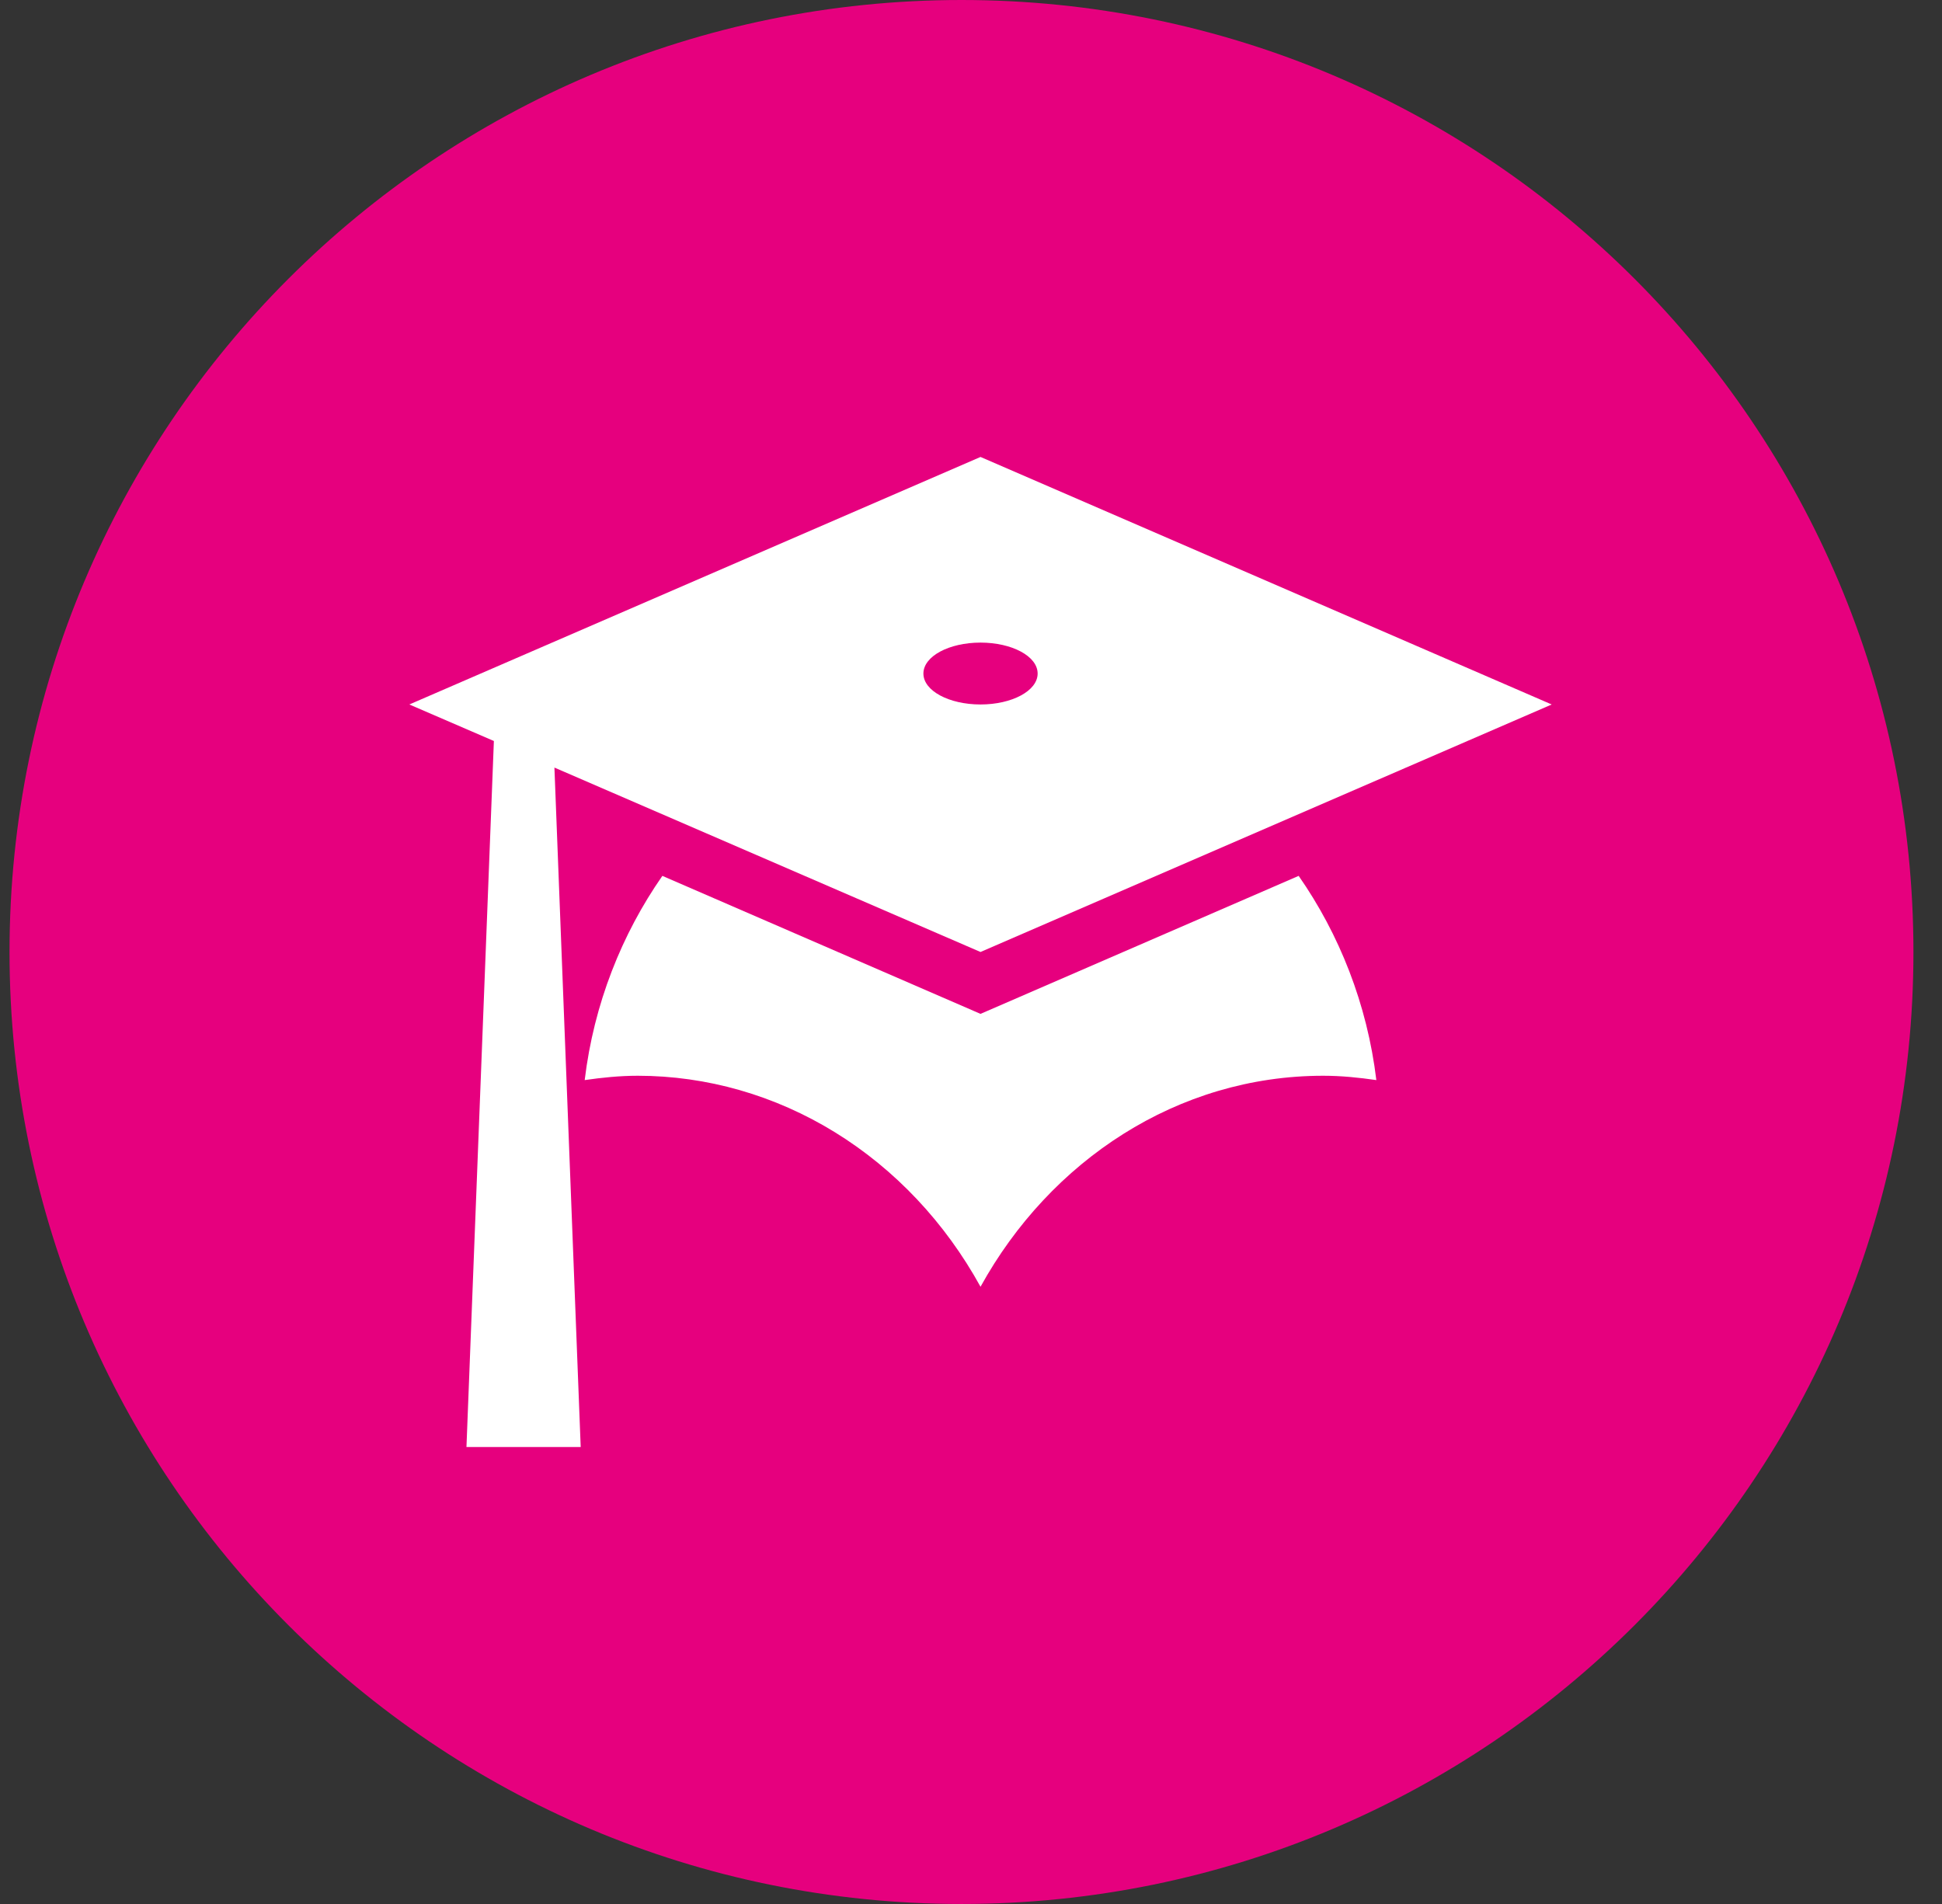
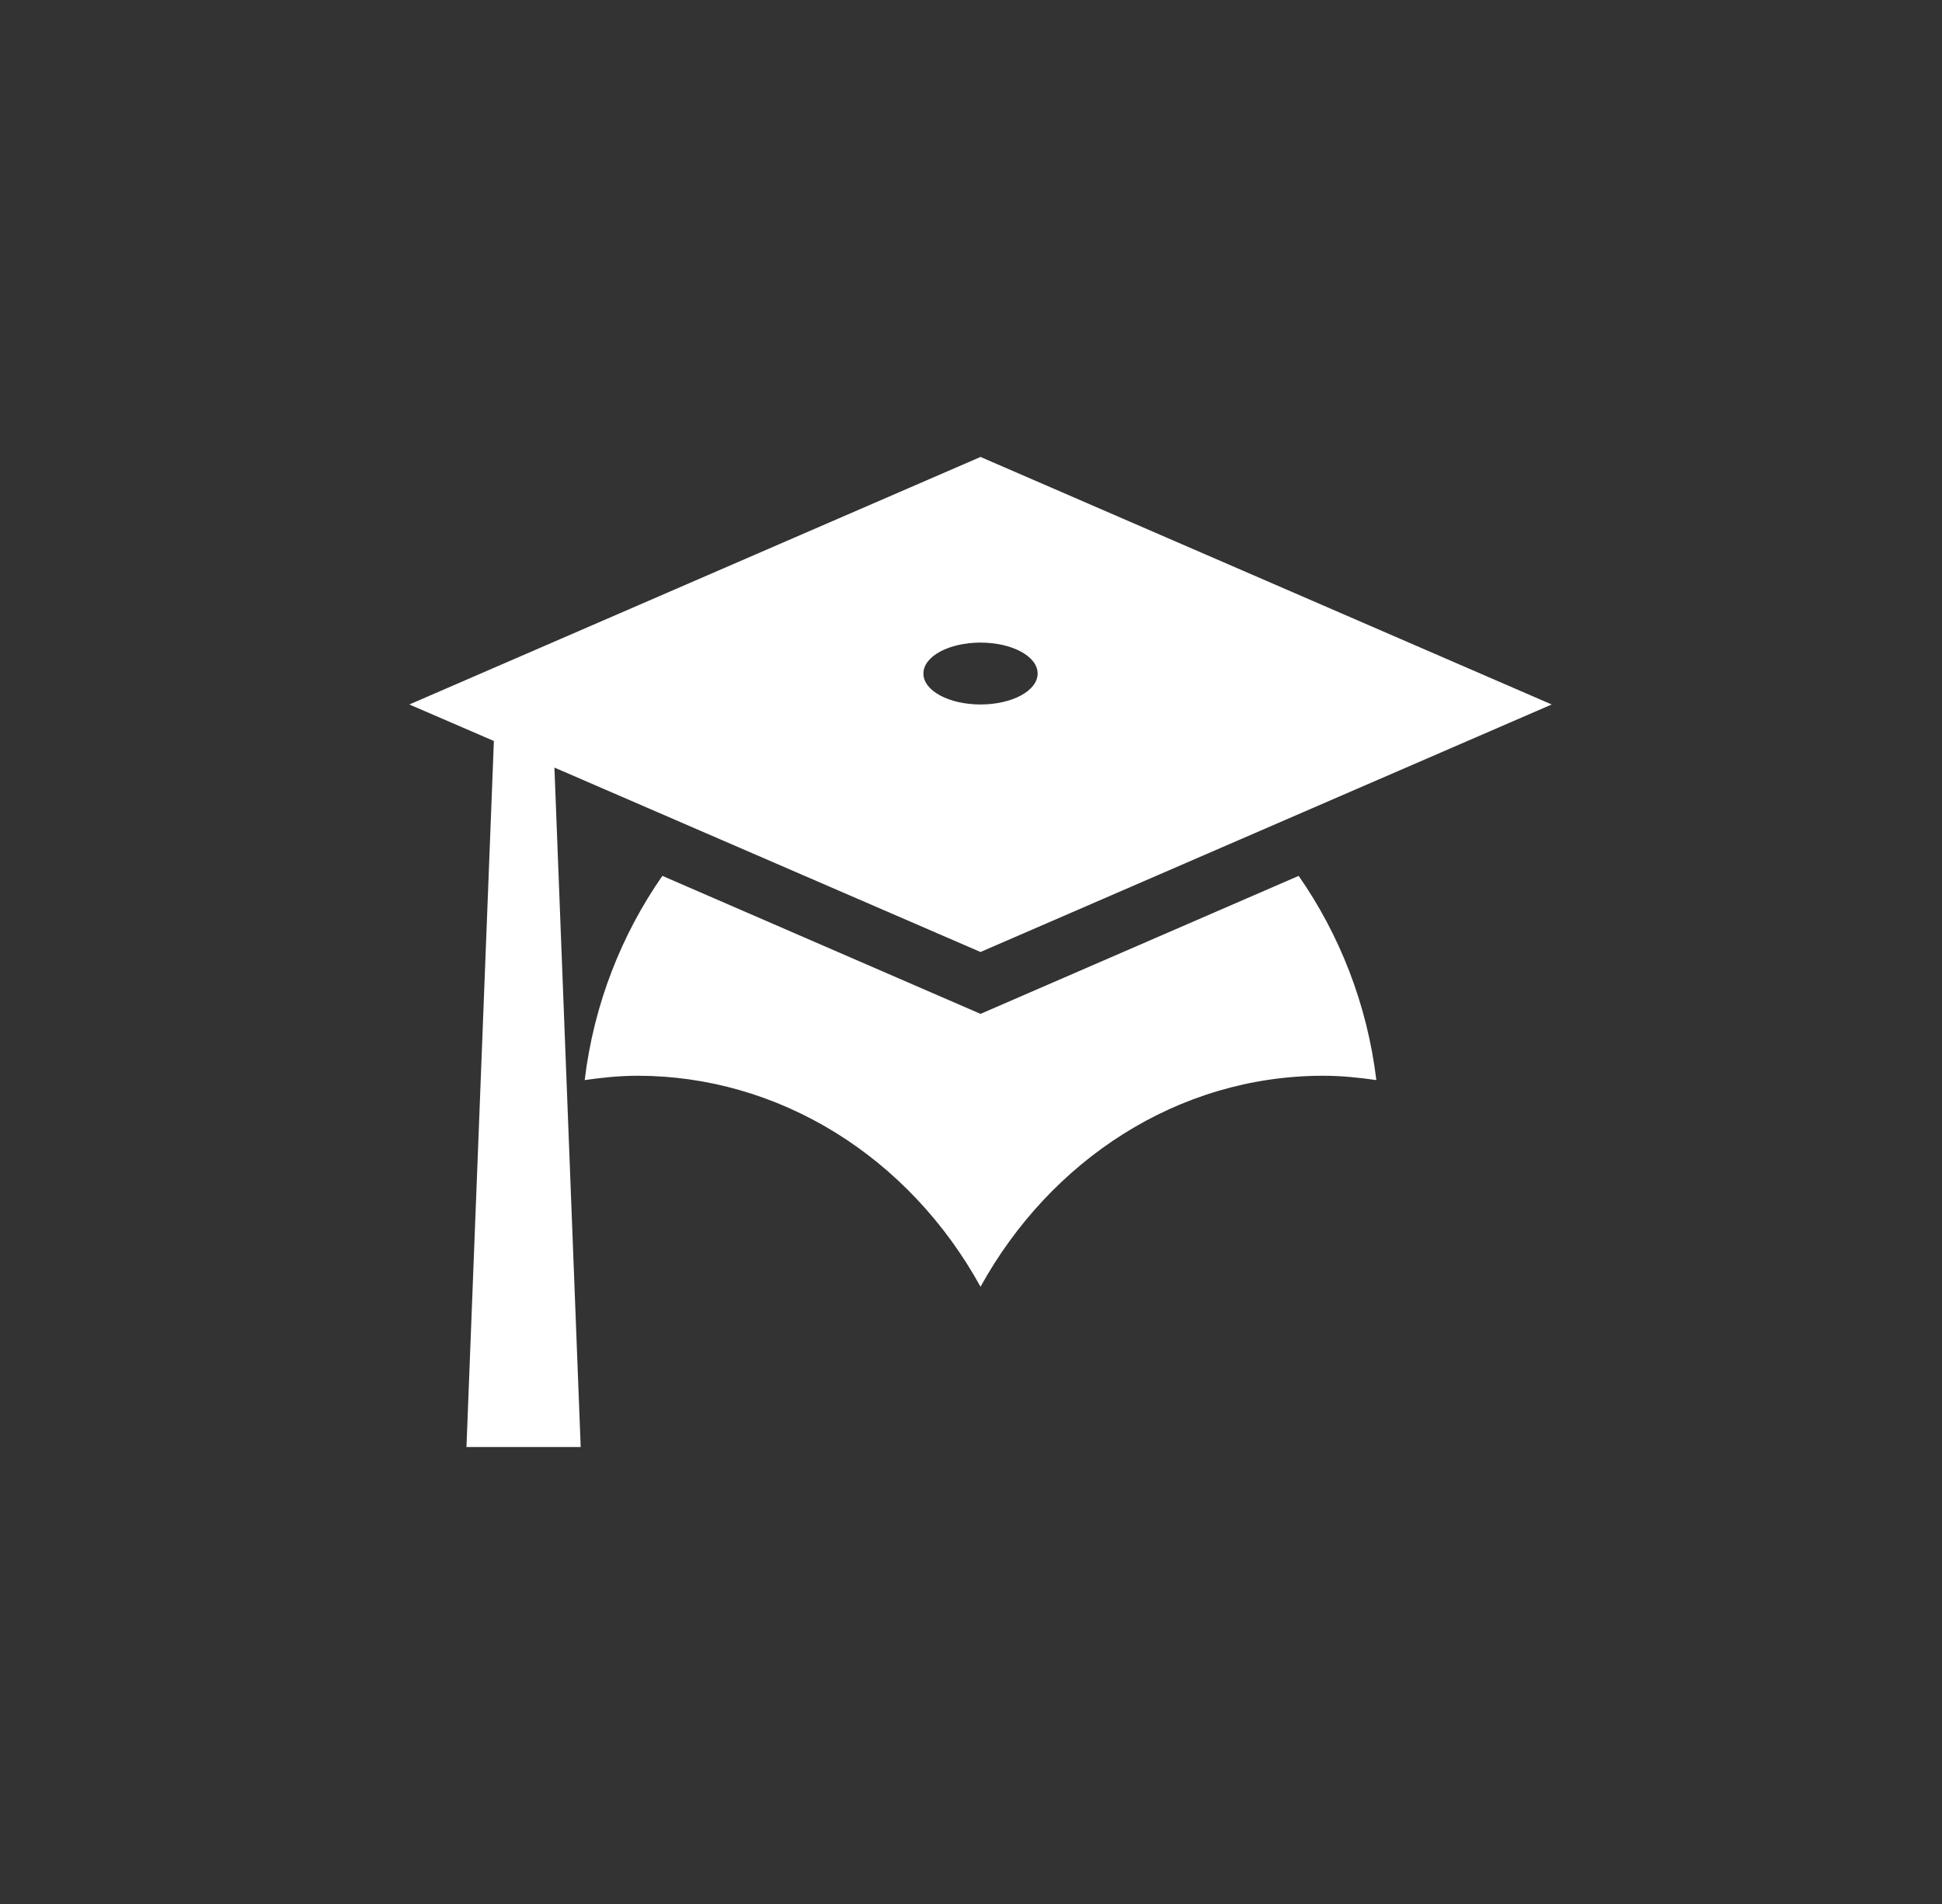
<svg xmlns="http://www.w3.org/2000/svg" width="51" height="50" viewBox="0 0 51 50" fill="none">
  <rect x="0" y="0" width="51" height="50" fill="#333333" stroke="none" />
  <g clip-path="url(#clip0_3297_8491)">
-     <path d="M25.25 50C39.057 50 50.25 38.807 50.25 25C50.25 11.193 39.057 0 25.25 0C11.443 0 0.25 11.193 0.25 25C0.25 38.807 11.443 50 25.25 50Z" fill="#E6007E" />
    <path d="M25.75 25L14.56 20.157L15.25 38H12.25L12.97 19.459L10.75 18.5L25.75 12L40.75 18.5L25.75 25ZM25.75 16.875C24.925 16.875 24.25 17.233 24.25 17.688C24.25 18.142 24.925 18.5 25.75 18.5C26.575 18.5 27.25 18.142 27.25 17.688C27.25 17.233 26.575 16.875 25.75 16.875ZM25.75 26.625L34.105 23.001C35.17 24.529 35.905 26.365 36.145 28.364C35.695 28.299 35.23 28.25 34.75 28.25C30.925 28.25 27.58 30.476 25.75 33.791C24.821 32.103 23.503 30.705 21.925 29.733C20.348 28.762 18.564 28.251 16.75 28.25C16.27 28.25 15.805 28.299 15.355 28.364C15.595 26.365 16.33 24.529 17.395 23.001L25.75 26.625Z" fill="white" />
  </g>
  <defs>
    <clipPath id="clip0_3297_8491">
      <rect width="50" height="50" fill="white" transform="translate(0.25)" />
    </clipPath>
  </defs>
</svg>